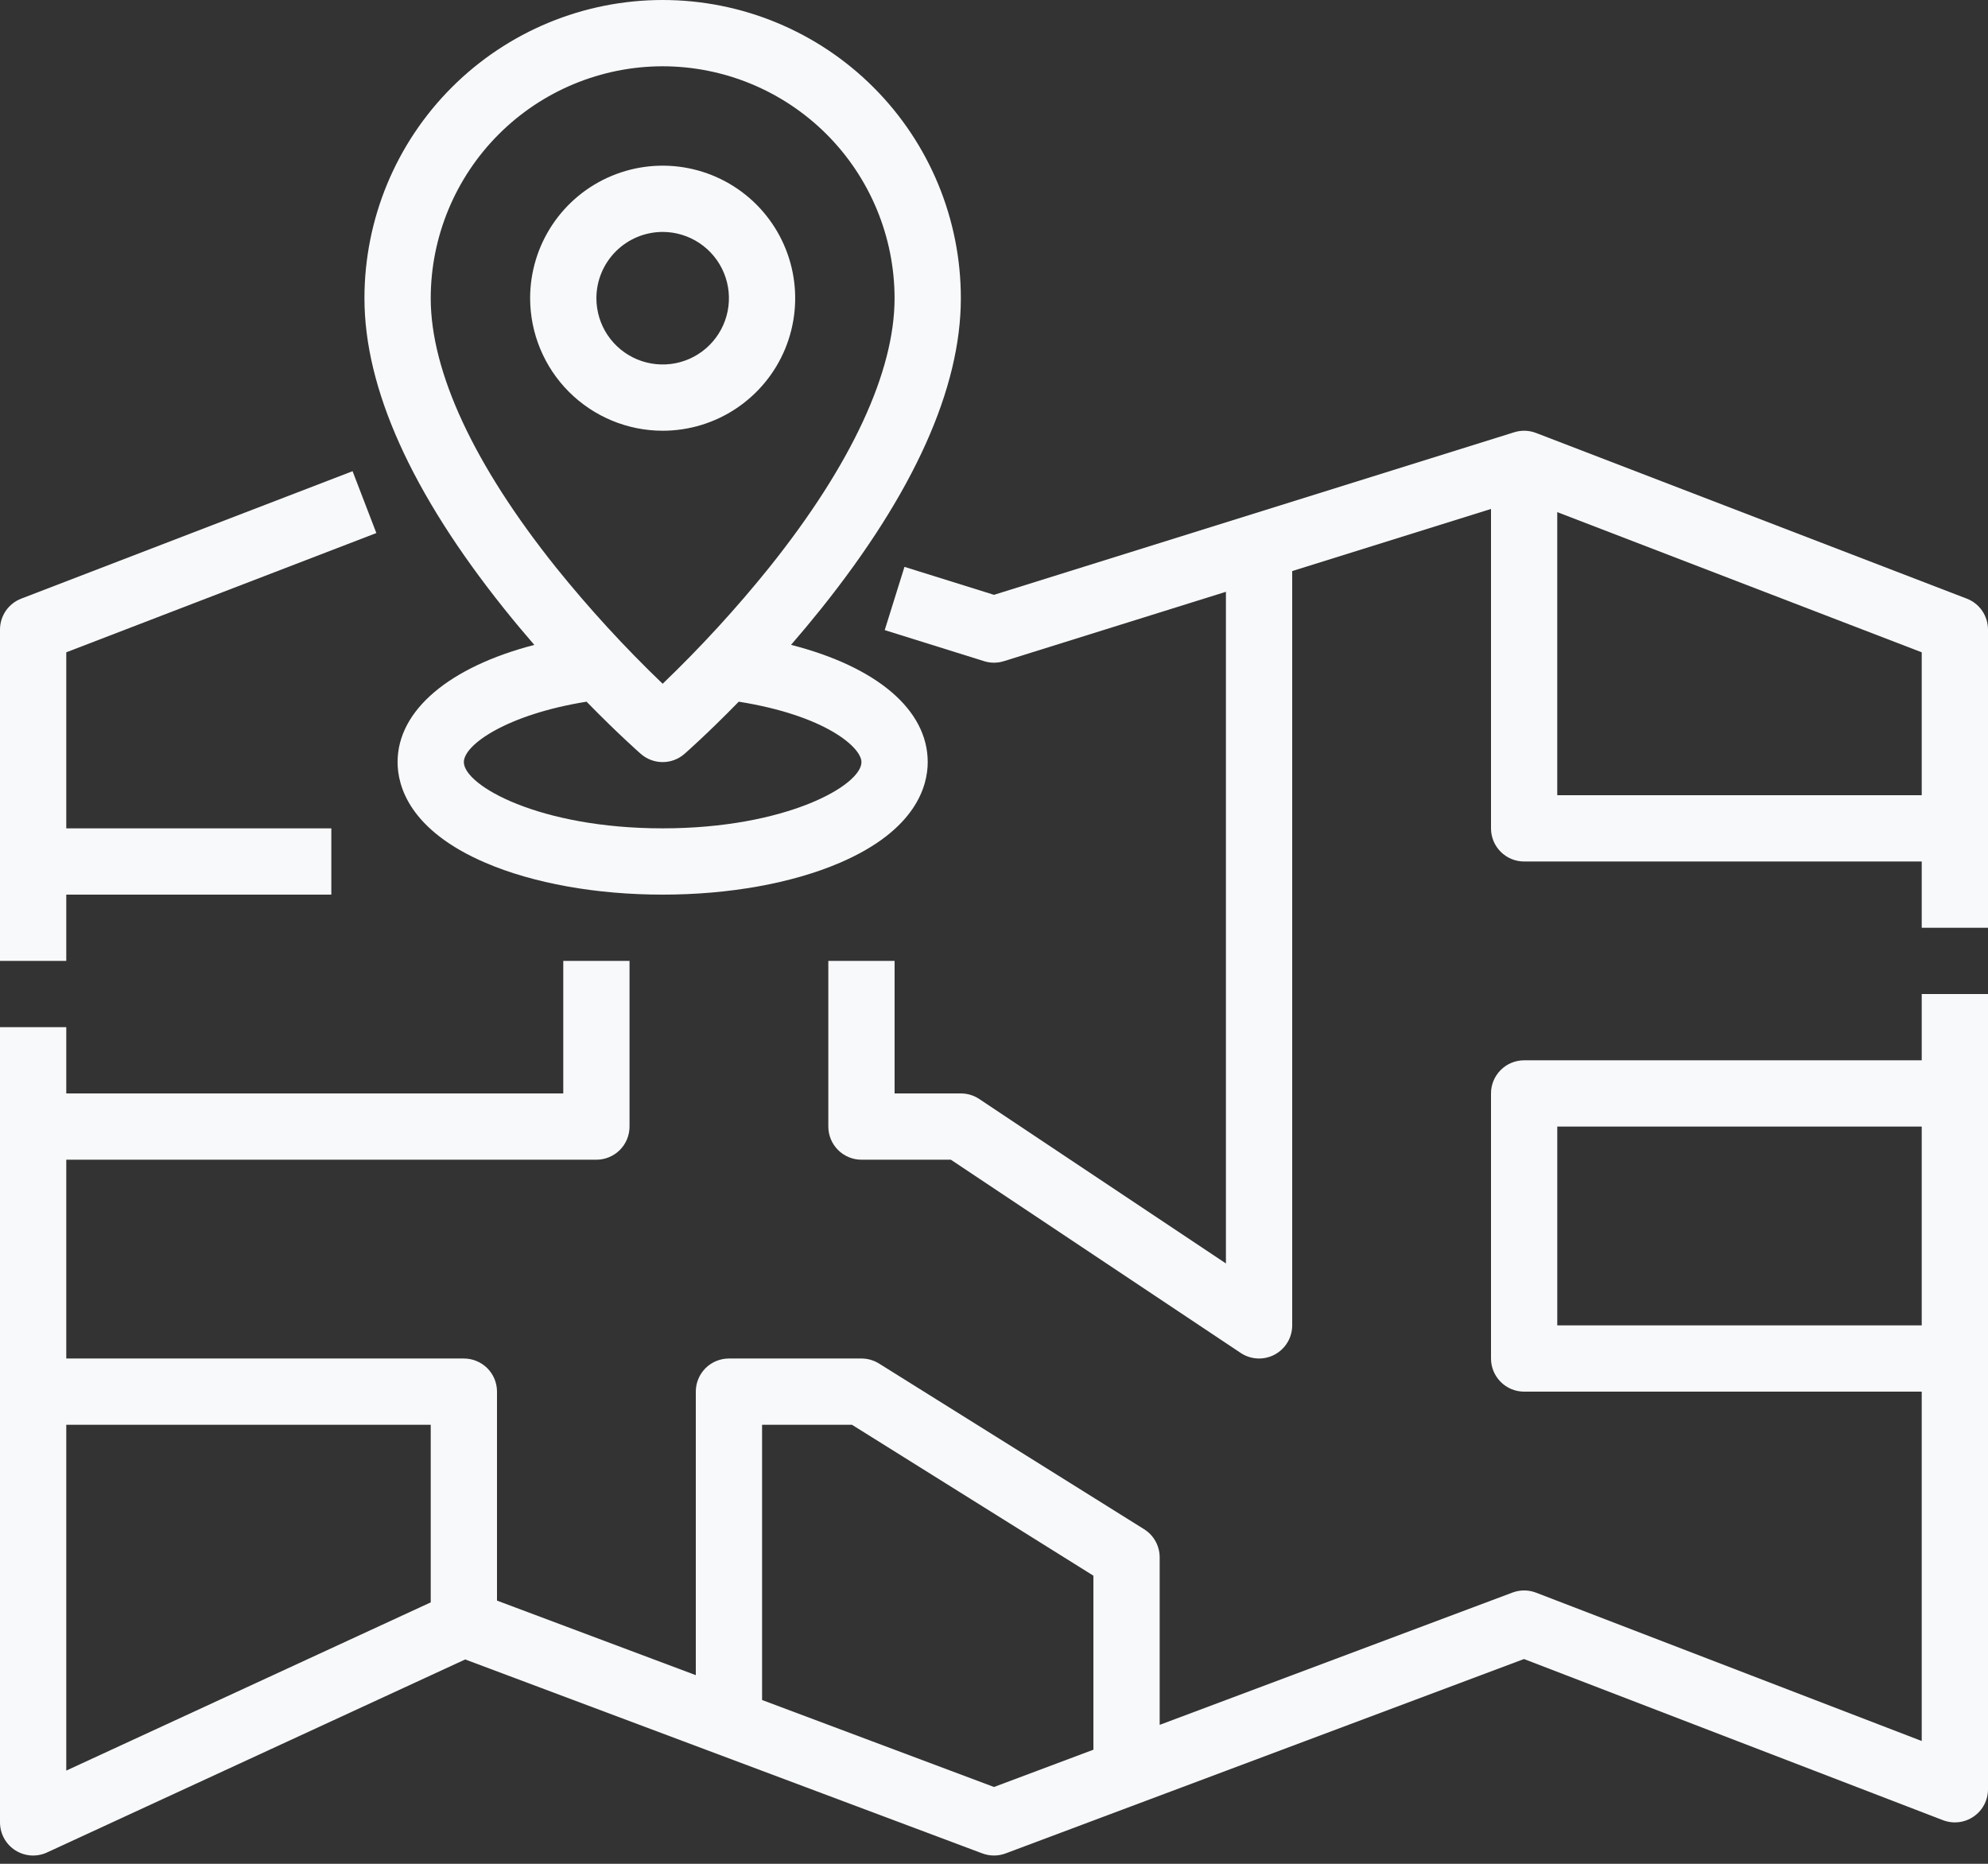
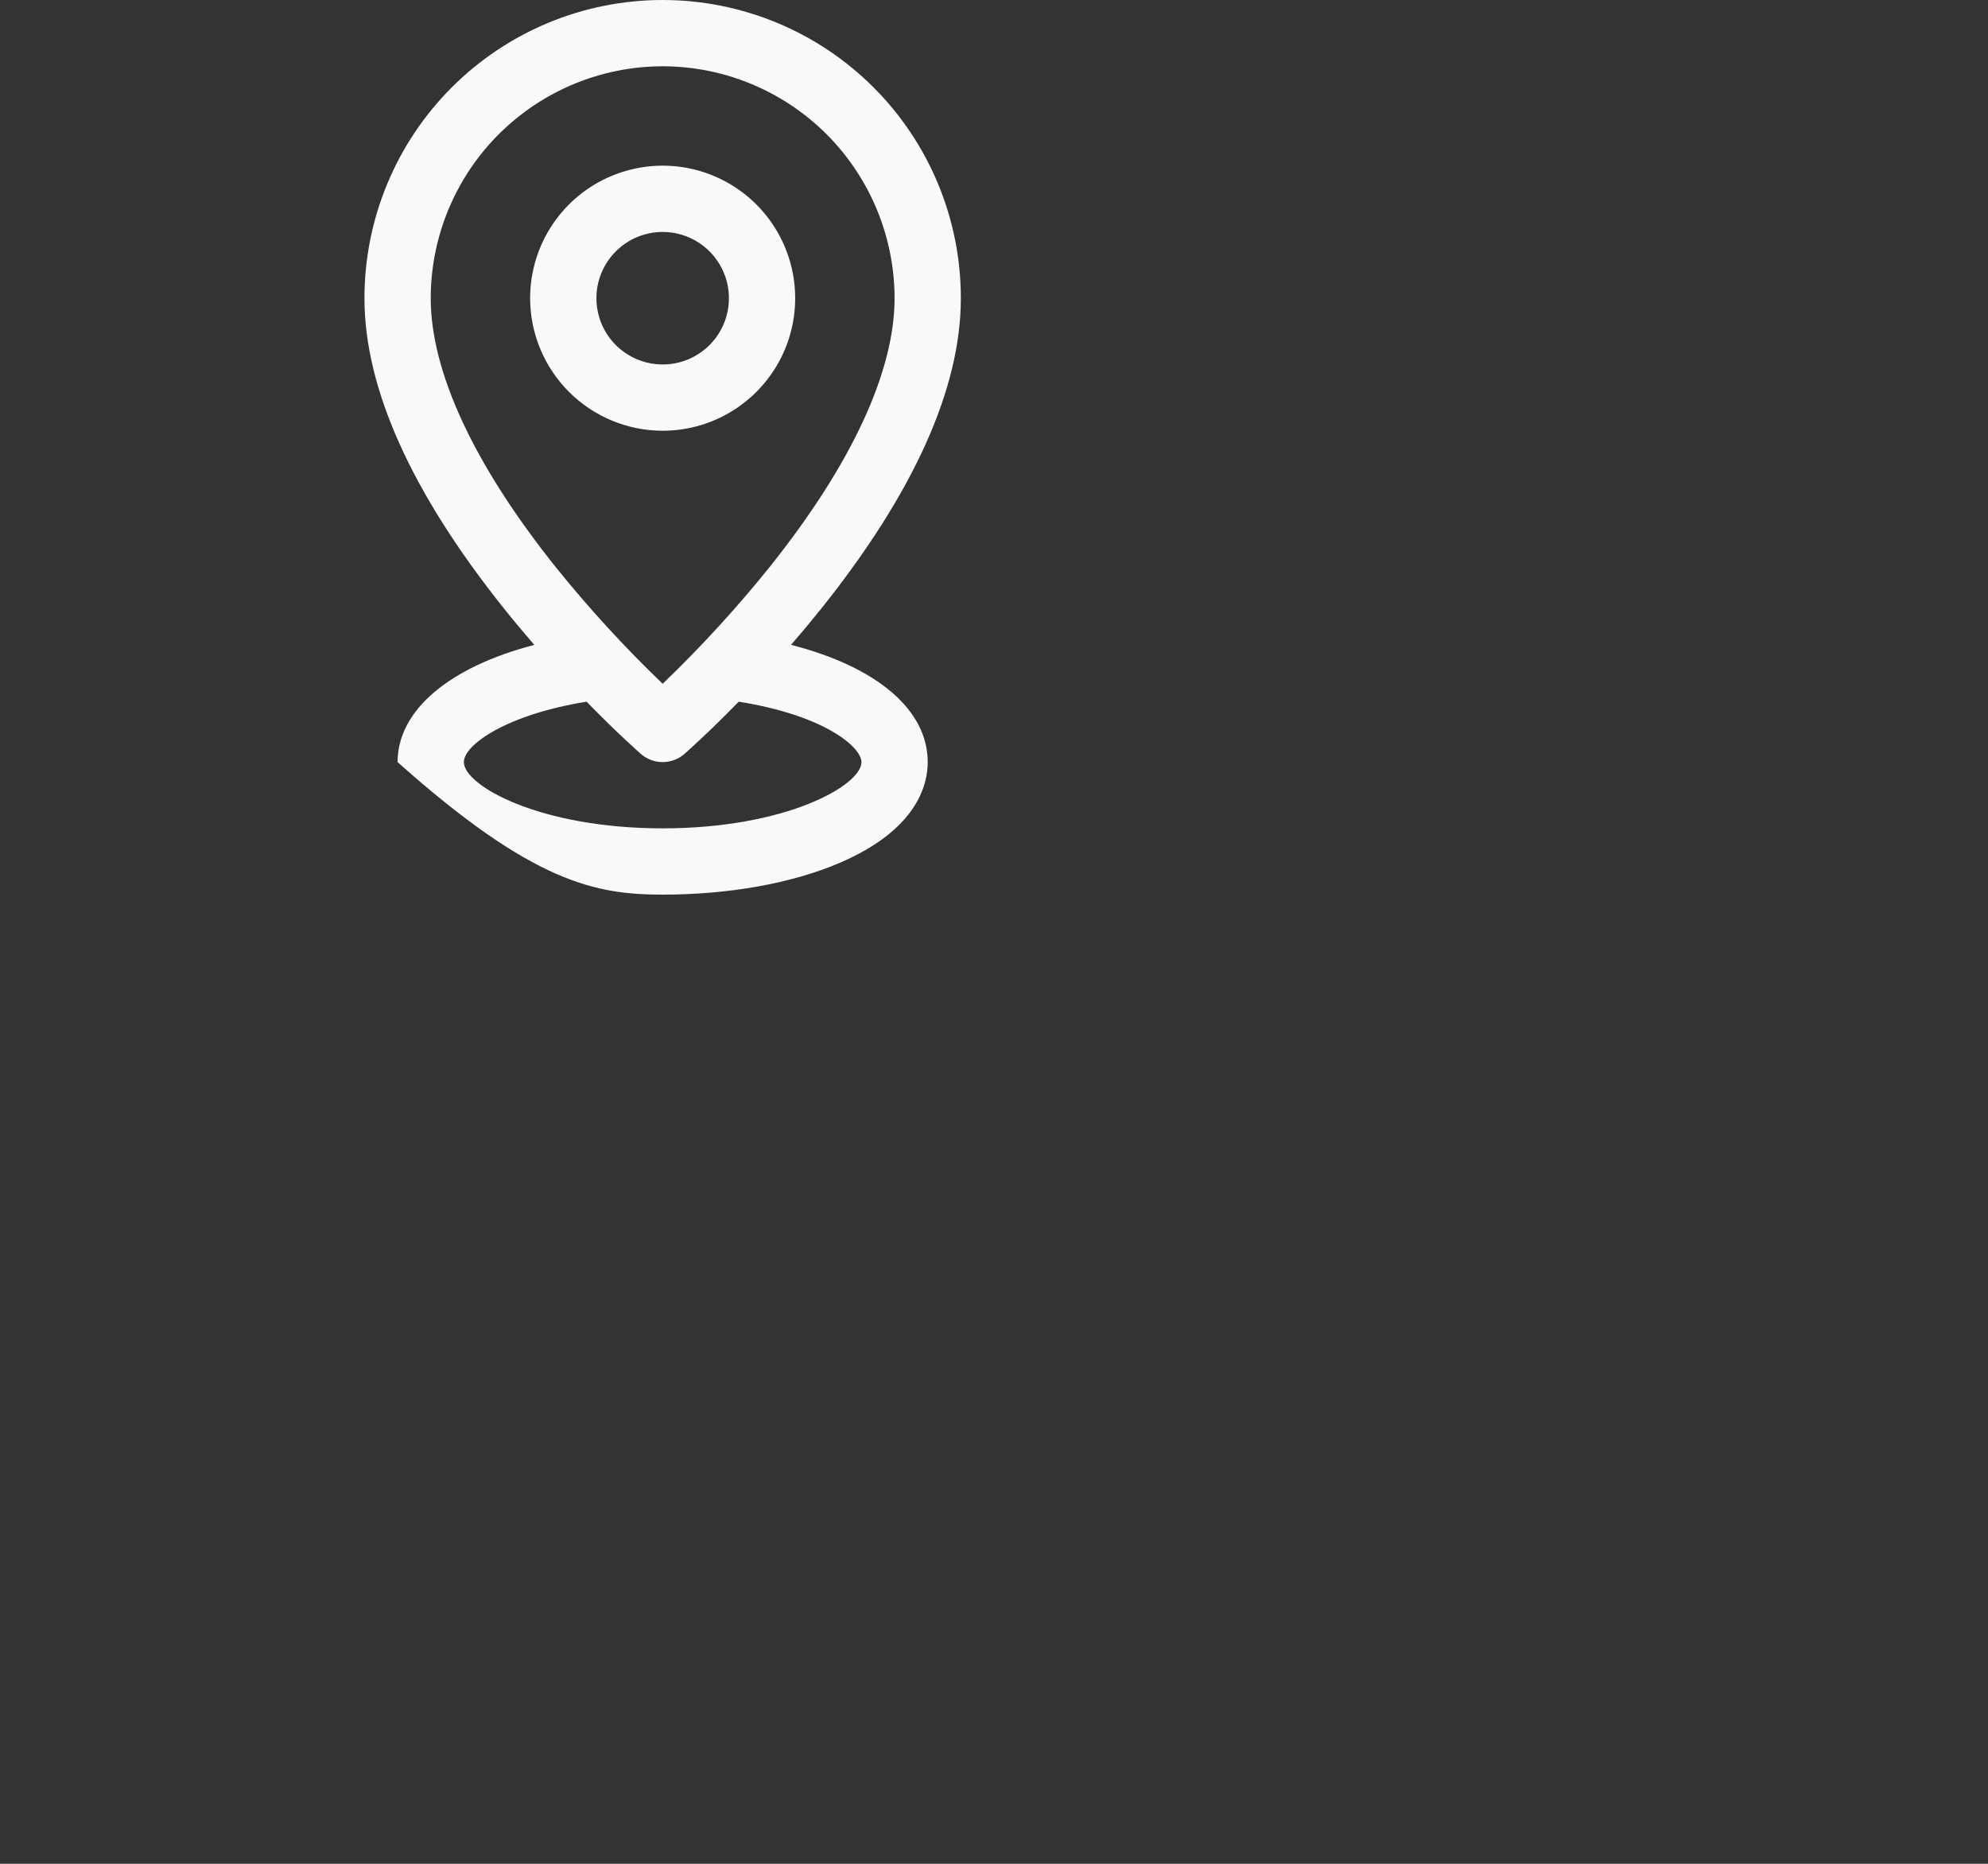
<svg xmlns="http://www.w3.org/2000/svg" width="80" height="75" viewBox="0 0 80 75" fill="none">
  <rect x="0" y="0" width="80" height="75" fill="#333333" stroke="none" />
-   <path d="M2.667 36H13.333V33.333H2.667V26.249L15.145 21.45L14.188 18.961L0.855 24.089C0.603 24.186 0.387 24.356 0.234 24.578C0.082 24.801 -4.64835e-06 25.064 1.98441e-10 25.333V38.667H2.667V36ZM77.333 42.667H61.333C60.98 42.667 60.641 42.807 60.391 43.057C60.141 43.307 60 43.646 60 44V54.667C60 55.02 60.141 55.359 60.391 55.609C60.641 55.86 60.98 56 61.333 56H77.333V70.059L61.812 64.089C61.508 63.972 61.171 63.97 60.865 64.085L46.667 69.409V62.667C46.667 62.441 46.609 62.218 46.499 62.02C46.39 61.822 46.232 61.656 46.04 61.536L35.373 54.869C35.161 54.737 34.917 54.667 34.667 54.667H29.333C28.98 54.667 28.641 54.807 28.39 55.057C28.14 55.307 28 55.646 28 56V67.409L20 64.409V56C20 55.646 19.86 55.307 19.61 55.057C19.359 54.807 19.02 54.667 18.667 54.667H2.667V46.667H24C24.354 46.667 24.693 46.526 24.943 46.276C25.193 46.026 25.333 45.687 25.333 45.333V38.667H22.667V44H2.667V41.333H1.98441e-10V73.333C-1.14328e-06 73.557 0.056 73.777 0.164 73.974C0.271 74.17 0.426 74.336 0.615 74.457C0.803 74.577 1.019 74.648 1.242 74.664C1.465 74.679 1.689 74.638 1.892 74.544L18.72 66.777L39.532 74.582C39.834 74.695 40.166 74.695 40.468 74.582L61.327 66.76L78.188 73.245C78.39 73.322 78.608 73.35 78.823 73.324C79.038 73.299 79.243 73.222 79.421 73.099C79.6 72.977 79.746 72.813 79.847 72.621C79.947 72.43 80 72.216 80 72V40H77.333V42.667ZM2.667 57.333H17.333V64.48L2.667 71.249V57.333ZM40 71.909L30.667 68.409V57.333H34.284L44 63.406V70.409L40 71.909ZM62.667 53.333V45.333H77.333V53.333H62.667Z" fill="#F8F9FA" />
-   <path d="M79.145 24.089L61.812 17.422C61.531 17.314 61.222 17.304 60.935 17.394L40 23.936L36.397 22.811L35.602 25.356L39.602 26.606C39.861 26.687 40.138 26.687 40.397 26.606L49.333 23.814V50.842L39.406 44.224C39.187 44.078 38.93 44 38.666 44H36V38.667H33.333V45.333C33.333 45.687 33.474 46.026 33.724 46.276C33.974 46.526 34.313 46.667 34.666 46.667H38.263L49.927 54.443C50.128 54.577 50.361 54.653 50.602 54.665C50.843 54.677 51.083 54.623 51.295 54.509C51.508 54.395 51.686 54.225 51.81 54.019C51.934 53.812 52 53.575 52 53.333V22.98L60 20.48V33.333C60 33.687 60.14 34.026 60.39 34.276C60.64 34.526 60.979 34.667 61.333 34.667H77.333V37.333H80V25.333C80 25.064 79.918 24.801 79.765 24.578C79.613 24.356 79.397 24.186 79.145 24.089ZM62.666 32V20.608L77.333 26.249V32H62.666Z" fill="#F8F9FA" />
-   <path d="M21.501 25.951C18.092 26.836 15.999 28.576 15.999 30.667C15.999 31.614 16.459 33.4 19.541 34.721C21.466 35.546 23.997 36 26.666 36C29.335 36 31.866 35.546 33.791 34.721C36.873 33.4 37.333 31.614 37.333 30.667C37.333 28.555 35.275 26.831 31.833 25.949C32.229 25.492 32.634 25.007 33.041 24.5C36.773 19.834 38.666 15.628 38.666 12C38.666 8.817 37.402 5.765 35.151 3.515C32.901 1.264 29.849 0 26.666 0C23.483 0 20.431 1.264 18.181 3.515C15.93 5.765 14.666 8.817 14.666 12C14.666 15.628 16.559 19.834 20.291 24.5C20.698 25.008 21.104 25.493 21.501 25.951ZM34.666 30.667C34.666 31.607 31.629 33.333 26.666 33.333C21.703 33.333 18.666 31.607 18.666 30.667C18.666 29.962 20.417 28.748 23.604 28.236C24.845 29.508 25.724 30.281 25.788 30.337C26.031 30.549 26.343 30.667 26.666 30.667C26.989 30.667 27.301 30.549 27.544 30.337C27.608 30.281 28.487 29.508 29.728 28.236C33.212 28.791 34.666 30.076 34.666 30.667ZM26.666 2.667C29.14 2.669 31.513 3.654 33.263 5.403C35.012 7.153 35.996 9.526 35.999 12C35.999 14.957 34.265 18.692 30.984 22.801C29.648 24.464 28.205 26.038 26.666 27.515C25.136 26.048 23.703 24.484 22.374 22.834C19.076 18.711 17.333 14.965 17.333 12C17.335 9.526 18.32 7.153 20.07 5.403C21.819 3.654 24.192 2.669 26.666 2.667Z" fill="#F8F9FA" />
+   <path d="M21.501 25.951C18.092 26.836 15.999 28.576 15.999 30.667C21.466 35.546 23.997 36 26.666 36C29.335 36 31.866 35.546 33.791 34.721C36.873 33.4 37.333 31.614 37.333 30.667C37.333 28.555 35.275 26.831 31.833 25.949C32.229 25.492 32.634 25.007 33.041 24.5C36.773 19.834 38.666 15.628 38.666 12C38.666 8.817 37.402 5.765 35.151 3.515C32.901 1.264 29.849 0 26.666 0C23.483 0 20.431 1.264 18.181 3.515C15.93 5.765 14.666 8.817 14.666 12C14.666 15.628 16.559 19.834 20.291 24.5C20.698 25.008 21.104 25.493 21.501 25.951ZM34.666 30.667C34.666 31.607 31.629 33.333 26.666 33.333C21.703 33.333 18.666 31.607 18.666 30.667C18.666 29.962 20.417 28.748 23.604 28.236C24.845 29.508 25.724 30.281 25.788 30.337C26.031 30.549 26.343 30.667 26.666 30.667C26.989 30.667 27.301 30.549 27.544 30.337C27.608 30.281 28.487 29.508 29.728 28.236C33.212 28.791 34.666 30.076 34.666 30.667ZM26.666 2.667C29.14 2.669 31.513 3.654 33.263 5.403C35.012 7.153 35.996 9.526 35.999 12C35.999 14.957 34.265 18.692 30.984 22.801C29.648 24.464 28.205 26.038 26.666 27.515C25.136 26.048 23.703 24.484 22.374 22.834C19.076 18.711 17.333 14.965 17.333 12C17.335 9.526 18.32 7.153 20.07 5.403C21.819 3.654 24.192 2.669 26.666 2.667Z" fill="#F8F9FA" />
  <path d="M26.666 17.333C27.721 17.333 28.752 17.021 29.629 16.434C30.506 15.848 31.19 15.015 31.594 14.041C31.997 13.066 32.103 11.994 31.897 10.96C31.691 9.925 31.183 8.975 30.438 8.229C29.692 7.483 28.741 6.975 27.707 6.769C26.672 6.563 25.6 6.669 24.625 7.073C23.651 7.476 22.818 8.16 22.232 9.037C21.646 9.914 21.333 10.945 21.333 12C21.335 13.414 21.897 14.77 22.897 15.77C23.897 16.769 25.252 17.332 26.666 17.333ZM26.666 9.333C27.194 9.333 27.709 9.49 28.148 9.783C28.586 10.076 28.928 10.492 29.13 10.979C29.332 11.467 29.385 12.003 29.282 12.52C29.179 13.037 28.925 13.513 28.552 13.886C28.179 14.259 27.704 14.513 27.187 14.616C26.669 14.718 26.133 14.665 25.646 14.464C25.159 14.262 24.742 13.92 24.449 13.482C24.156 13.043 24 12.527 24 12C24 11.293 24.282 10.615 24.782 10.115C25.282 9.615 25.959 9.334 26.666 9.333Z" fill="#F8F9FA" />
</svg>